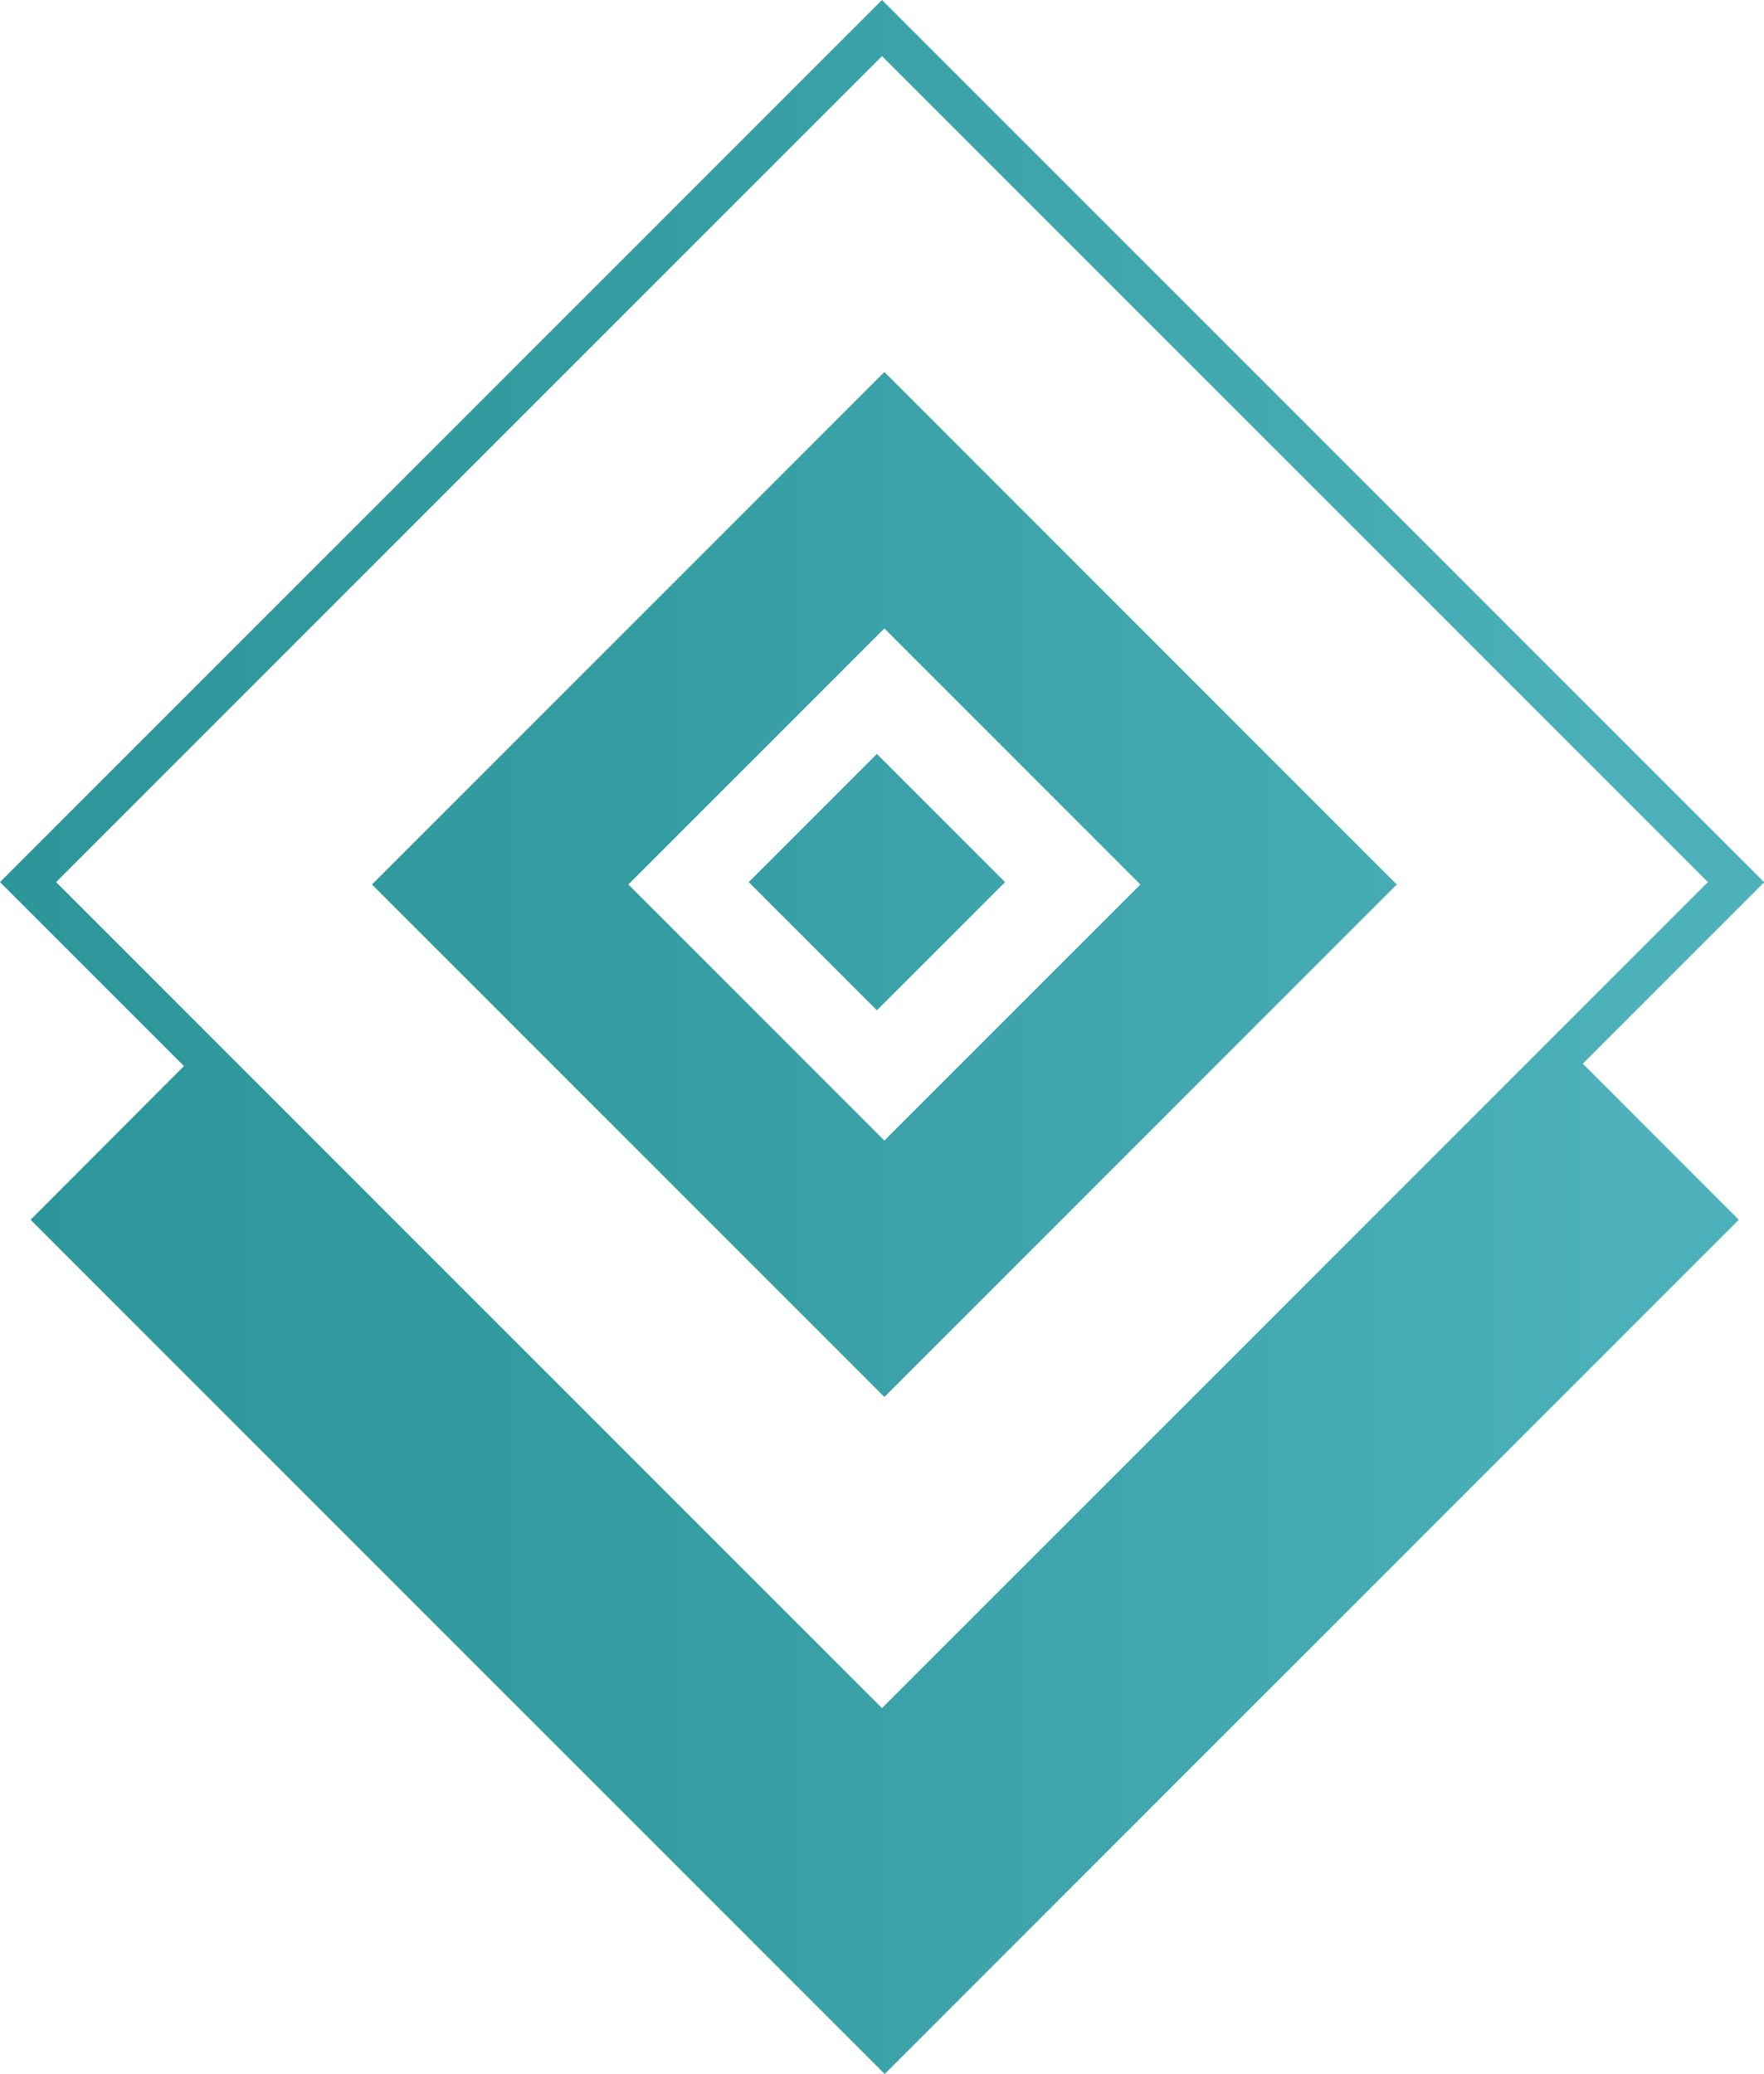
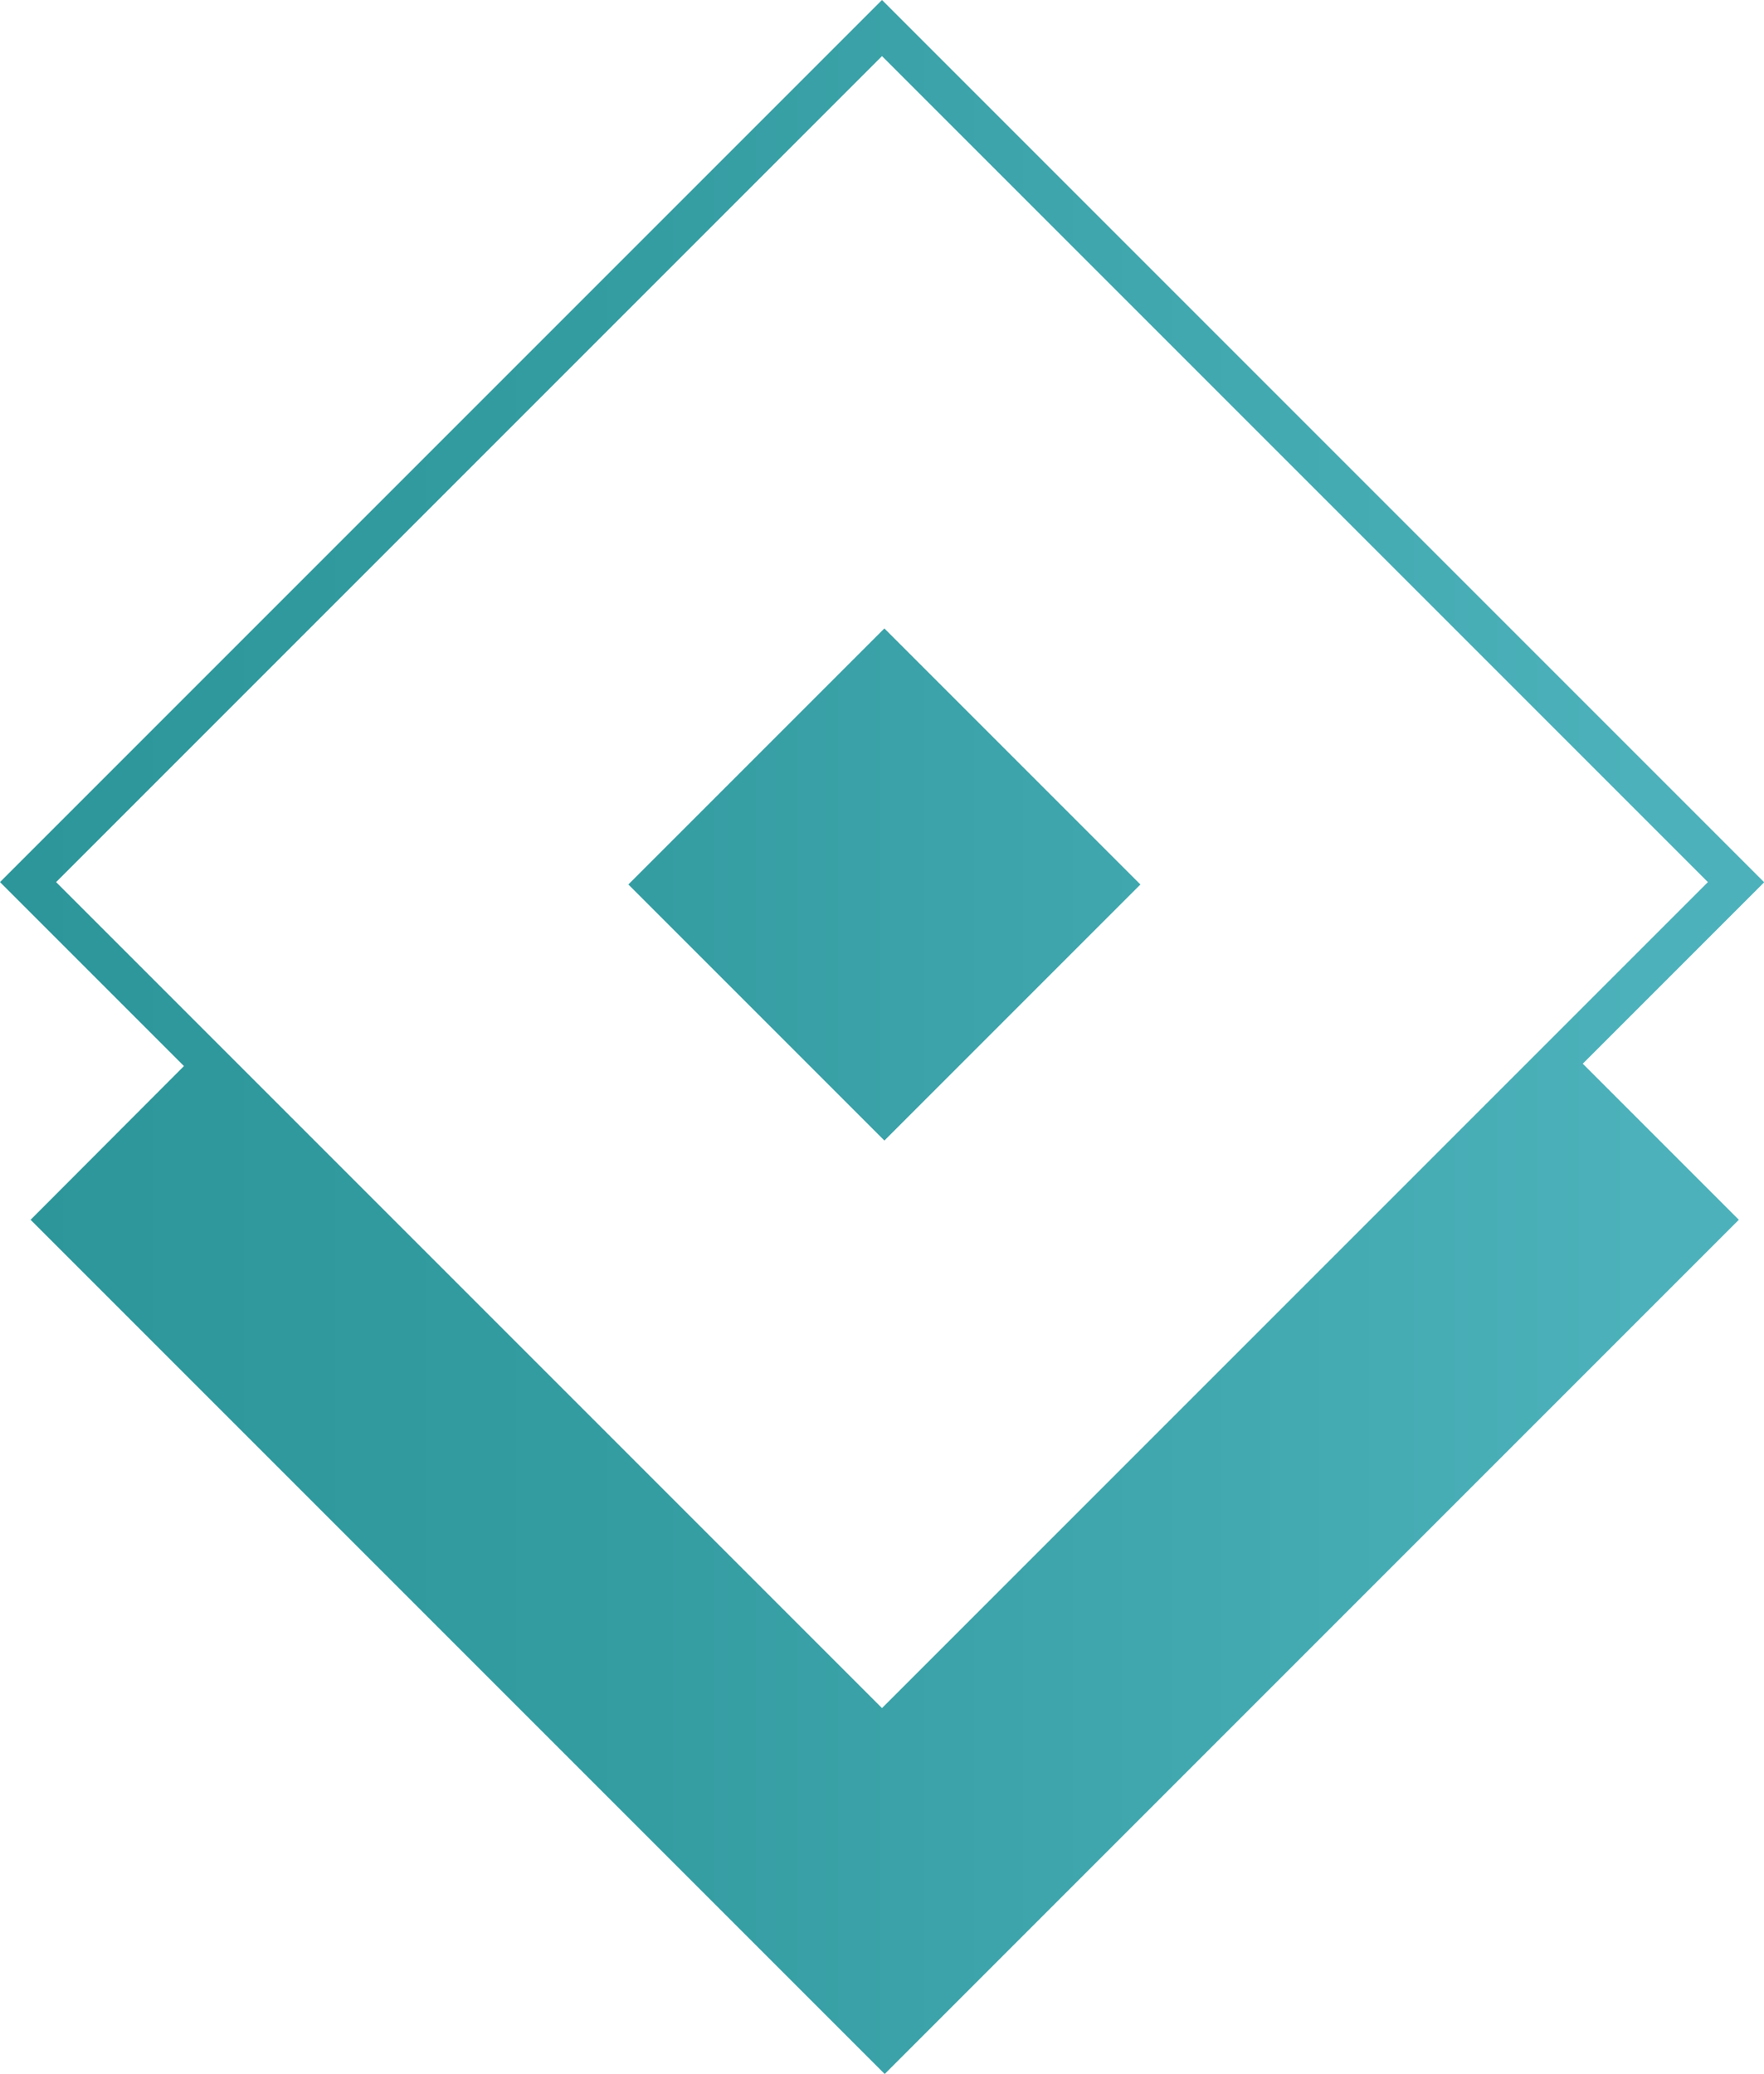
<svg xmlns="http://www.w3.org/2000/svg" id="_层_2" viewBox="0 0 51.88 60.99">
  <defs>
    <style>.cls-1{fill:url(#_命名的渐变_461);}</style>
    <linearGradient id="_命名的渐变_461" x1="0" y1="30.49" x2="51.88" y2="30.49" gradientTransform="matrix(1, 0, 0, 1, 0, 0)" gradientUnits="userSpaceOnUse">
      <stop offset=".01" stop-color="#2c969a" />
      <stop offset=".37" stop-color="#349da2" />
      <stop offset=".93" stop-color="#4cb1ba" />
    </linearGradient>
  </defs>
  <g id="_层_1-2">
-     <path class="cls-1" d="M26.01,10.94l-15.07,15.07,15.07,15.07,15.07-15.07-15.07-15.07Zm-7.53,15.07l7.53-7.53,7.53,7.53-7.53,7.53-7.53-7.53Zm33.4-.07L25.94,0,0,25.94l5.41,5.41L.9,35.87l25.12,25.12,25.12-25.12-4.59-4.59,5.34-5.34Zm-25.94,24.29L1.65,25.94,25.94,1.65l24.29,24.29-24.29,24.29Zm3.62-24.29l-3.77,3.77-3.77-3.77,3.77-3.77,3.77,3.77Z" />
+     <path class="cls-1" d="M26.01,10.94Zm-7.53,15.07l7.53-7.53,7.53,7.53-7.53,7.53-7.53-7.53Zm33.4-.07L25.94,0,0,25.94l5.41,5.41L.9,35.87l25.12,25.12,25.12-25.12-4.59-4.59,5.34-5.34Zm-25.94,24.29L1.65,25.94,25.94,1.65l24.29,24.29-24.29,24.29Zm3.62-24.29l-3.77,3.77-3.77-3.77,3.77-3.77,3.77,3.77Z" />
  </g>
</svg>